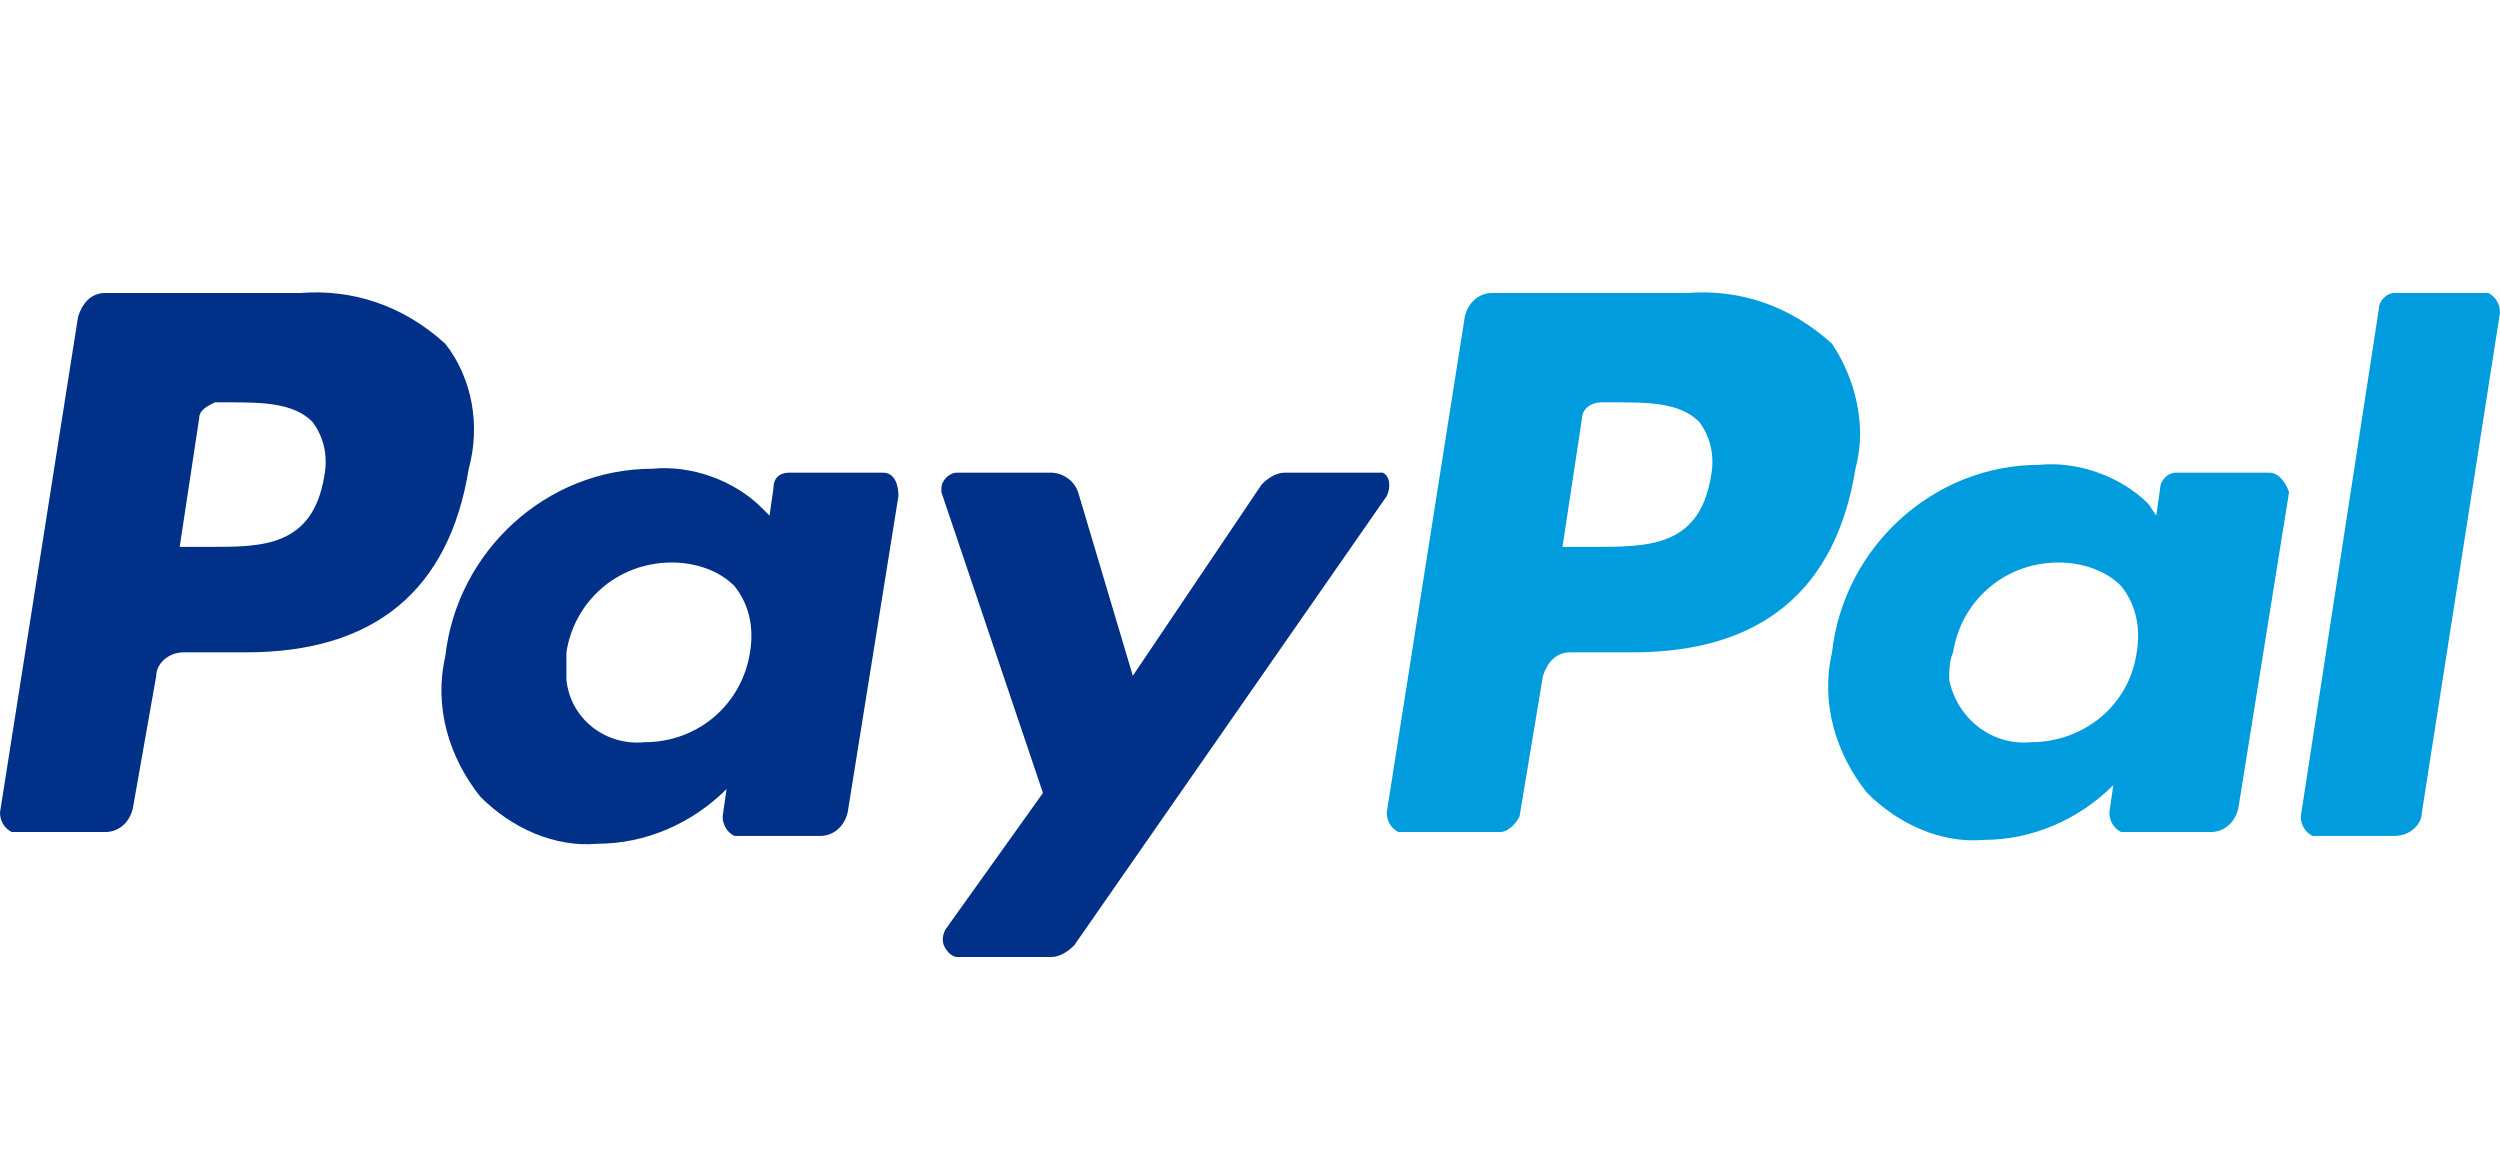
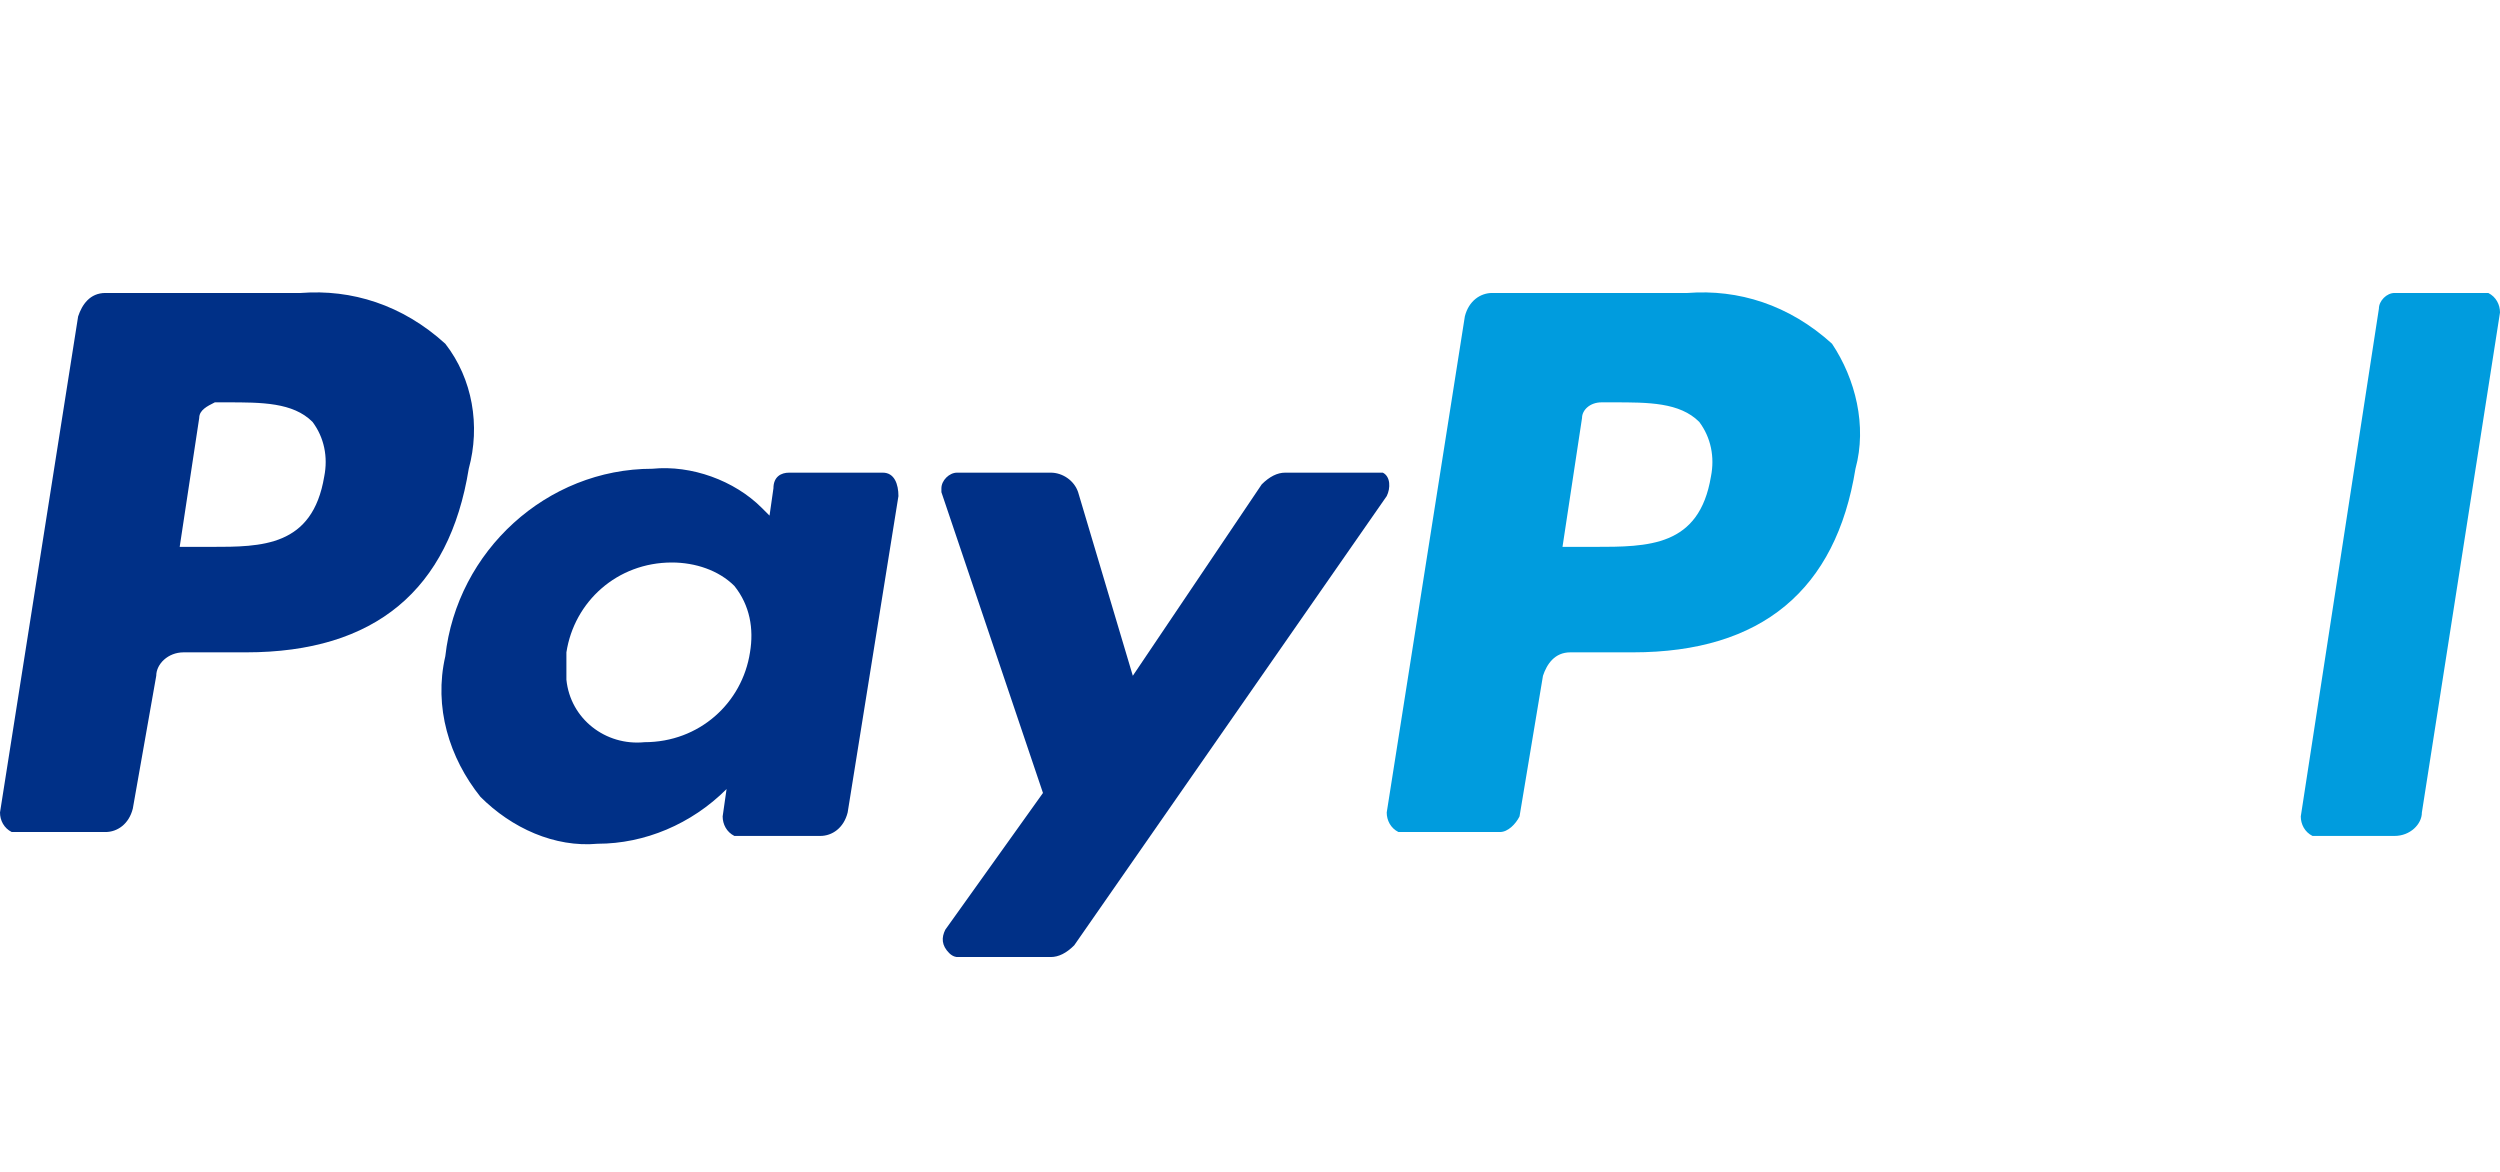
<svg xmlns="http://www.w3.org/2000/svg" version="1.1" id="Layer_1" x="0px" y="0px" viewBox="0 0 64 30" style="enable-background:new 0 0 64 30;" xml:space="preserve">
  <style type="text/css">
	.st0{fill:#003087;}
	.st1{fill:#009CDE;}
</style>
  <path class="st0" d="M7.7,7.5h-5C2.3,7.5,2.1,7.8,2,8.1L0,20.8c0,0.2,0.1,0.4,0.3,0.5c0,0,0,0,0,0h2.4c0.3,0,0.6-0.2,0.7-0.6L4,17.3  c0-0.3,0.3-0.6,0.7-0.6h1.6c3.3,0,5.2-1.6,5.7-4.7c0.3-1.1,0.1-2.3-0.6-3.2C10.3,7.8,9,7.4,7.7,7.5z M8.3,12.2  c-0.3,1.8-1.6,1.8-2.9,1.8H4.6l0.5-3.3c0-0.2,0.2-0.3,0.4-0.4h0.3c0.9,0,1.7,0,2.2,0.5C8.3,11.2,8.4,11.7,8.3,12.2z" />
  <path class="st0" d="M22.6,12.1h-2.4c-0.2,0-0.4,0.1-0.4,0.4l-0.1,0.7l-0.2-0.2c-0.7-0.7-1.8-1.1-2.8-1c-2.7,0-5,2.1-5.3,4.8  c-0.3,1.3,0.1,2.6,0.9,3.6c0.8,0.8,1.9,1.3,3,1.2c1.2,0,2.4-0.5,3.3-1.4l-0.1,0.7c0,0.2,0.1,0.4,0.3,0.5H21c0.3,0,0.6-0.2,0.7-0.6  l1.3-8.1C23,12.4,22.9,12.1,22.6,12.1C22.7,12.1,22.7,12.1,22.6,12.1L22.6,12.1z M19.2,16.7c-0.2,1.3-1.3,2.3-2.7,2.3  c-1,0.1-1.9-0.6-2-1.6c0-0.2,0-0.5,0-0.7c0.2-1.3,1.3-2.3,2.7-2.3c0.6,0,1.2,0.2,1.6,0.6C19.2,15.5,19.3,16.1,19.2,16.7z" />
  <path class="st0" d="M35.3,12.1h-2.4c-0.2,0-0.4,0.1-0.6,0.3L29,17.3l-1.4-4.7c-0.1-0.3-0.4-0.5-0.7-0.5h-2.4  c-0.2,0-0.4,0.2-0.4,0.4c0,0,0,0.1,0,0.1l2.6,7.7l-2.5,3.5c-0.1,0.2-0.1,0.4,0.1,0.6c0.1,0.1,0.2,0.1,0.2,0.1h2.4  c0.2,0,0.4-0.1,0.6-0.3l8-11.5c0.1-0.2,0.1-0.5-0.1-0.6C35.4,12.1,35.3,12.1,35.3,12.1z" />
  <path class="st1" d="M43.2,7.5h-5c-0.3,0-0.6,0.2-0.7,0.6l-2,12.7c0,0.2,0.1,0.4,0.3,0.5c0,0,0,0,0,0h2.6c0.2,0,0.4-0.2,0.5-0.4  l0.6-3.6c0.1-0.3,0.3-0.6,0.7-0.6h1.6c3.3,0,5.2-1.6,5.7-4.7c0.3-1.1,0-2.3-0.6-3.2C45.8,7.8,44.5,7.4,43.2,7.5z M43.8,12.2  c-0.3,1.8-1.6,1.8-3,1.8H40l0.5-3.3c0-0.2,0.2-0.4,0.5-0.4h0.3c0.9,0,1.7,0,2.2,0.5C43.8,11.2,43.9,11.7,43.8,12.2z" />
-   <path class="st1" d="M58.1,12.1h-2.4c-0.2,0-0.4,0.2-0.4,0.4l-0.1,0.7L55,12.9c-0.7-0.7-1.8-1.1-2.8-1c-2.7,0-5,2.1-5.3,4.8  c-0.3,1.3,0.1,2.6,0.9,3.6c0.8,0.8,1.9,1.3,3,1.2c1.2,0,2.4-0.5,3.3-1.4l-0.1,0.7c0,0.2,0.1,0.4,0.3,0.5h2.3c0.3,0,0.6-0.2,0.7-0.6  l1.3-8.1C58.5,12.3,58.3,12.1,58.1,12.1C58.1,12.1,58.1,12.1,58.1,12.1L58.1,12.1z M54.7,16.7c-0.2,1.4-1.4,2.3-2.7,2.3  c-1,0.1-1.9-0.6-2.1-1.6c0-0.2,0-0.5,0.1-0.7c0.2-1.3,1.3-2.3,2.7-2.3c0.6,0,1.2,0.2,1.6,0.6C54.7,15.5,54.8,16.1,54.7,16.7z" />
  <path class="st1" d="M60.9,7.9l-2,13c0,0.2,0.1,0.4,0.3,0.5c0,0,0,0,0,0h2.1c0.4,0,0.7-0.3,0.7-0.6L64,8c0-0.2-0.1-0.4-0.3-0.5h-2.4  C61.1,7.5,60.9,7.7,60.9,7.9z" />
</svg>